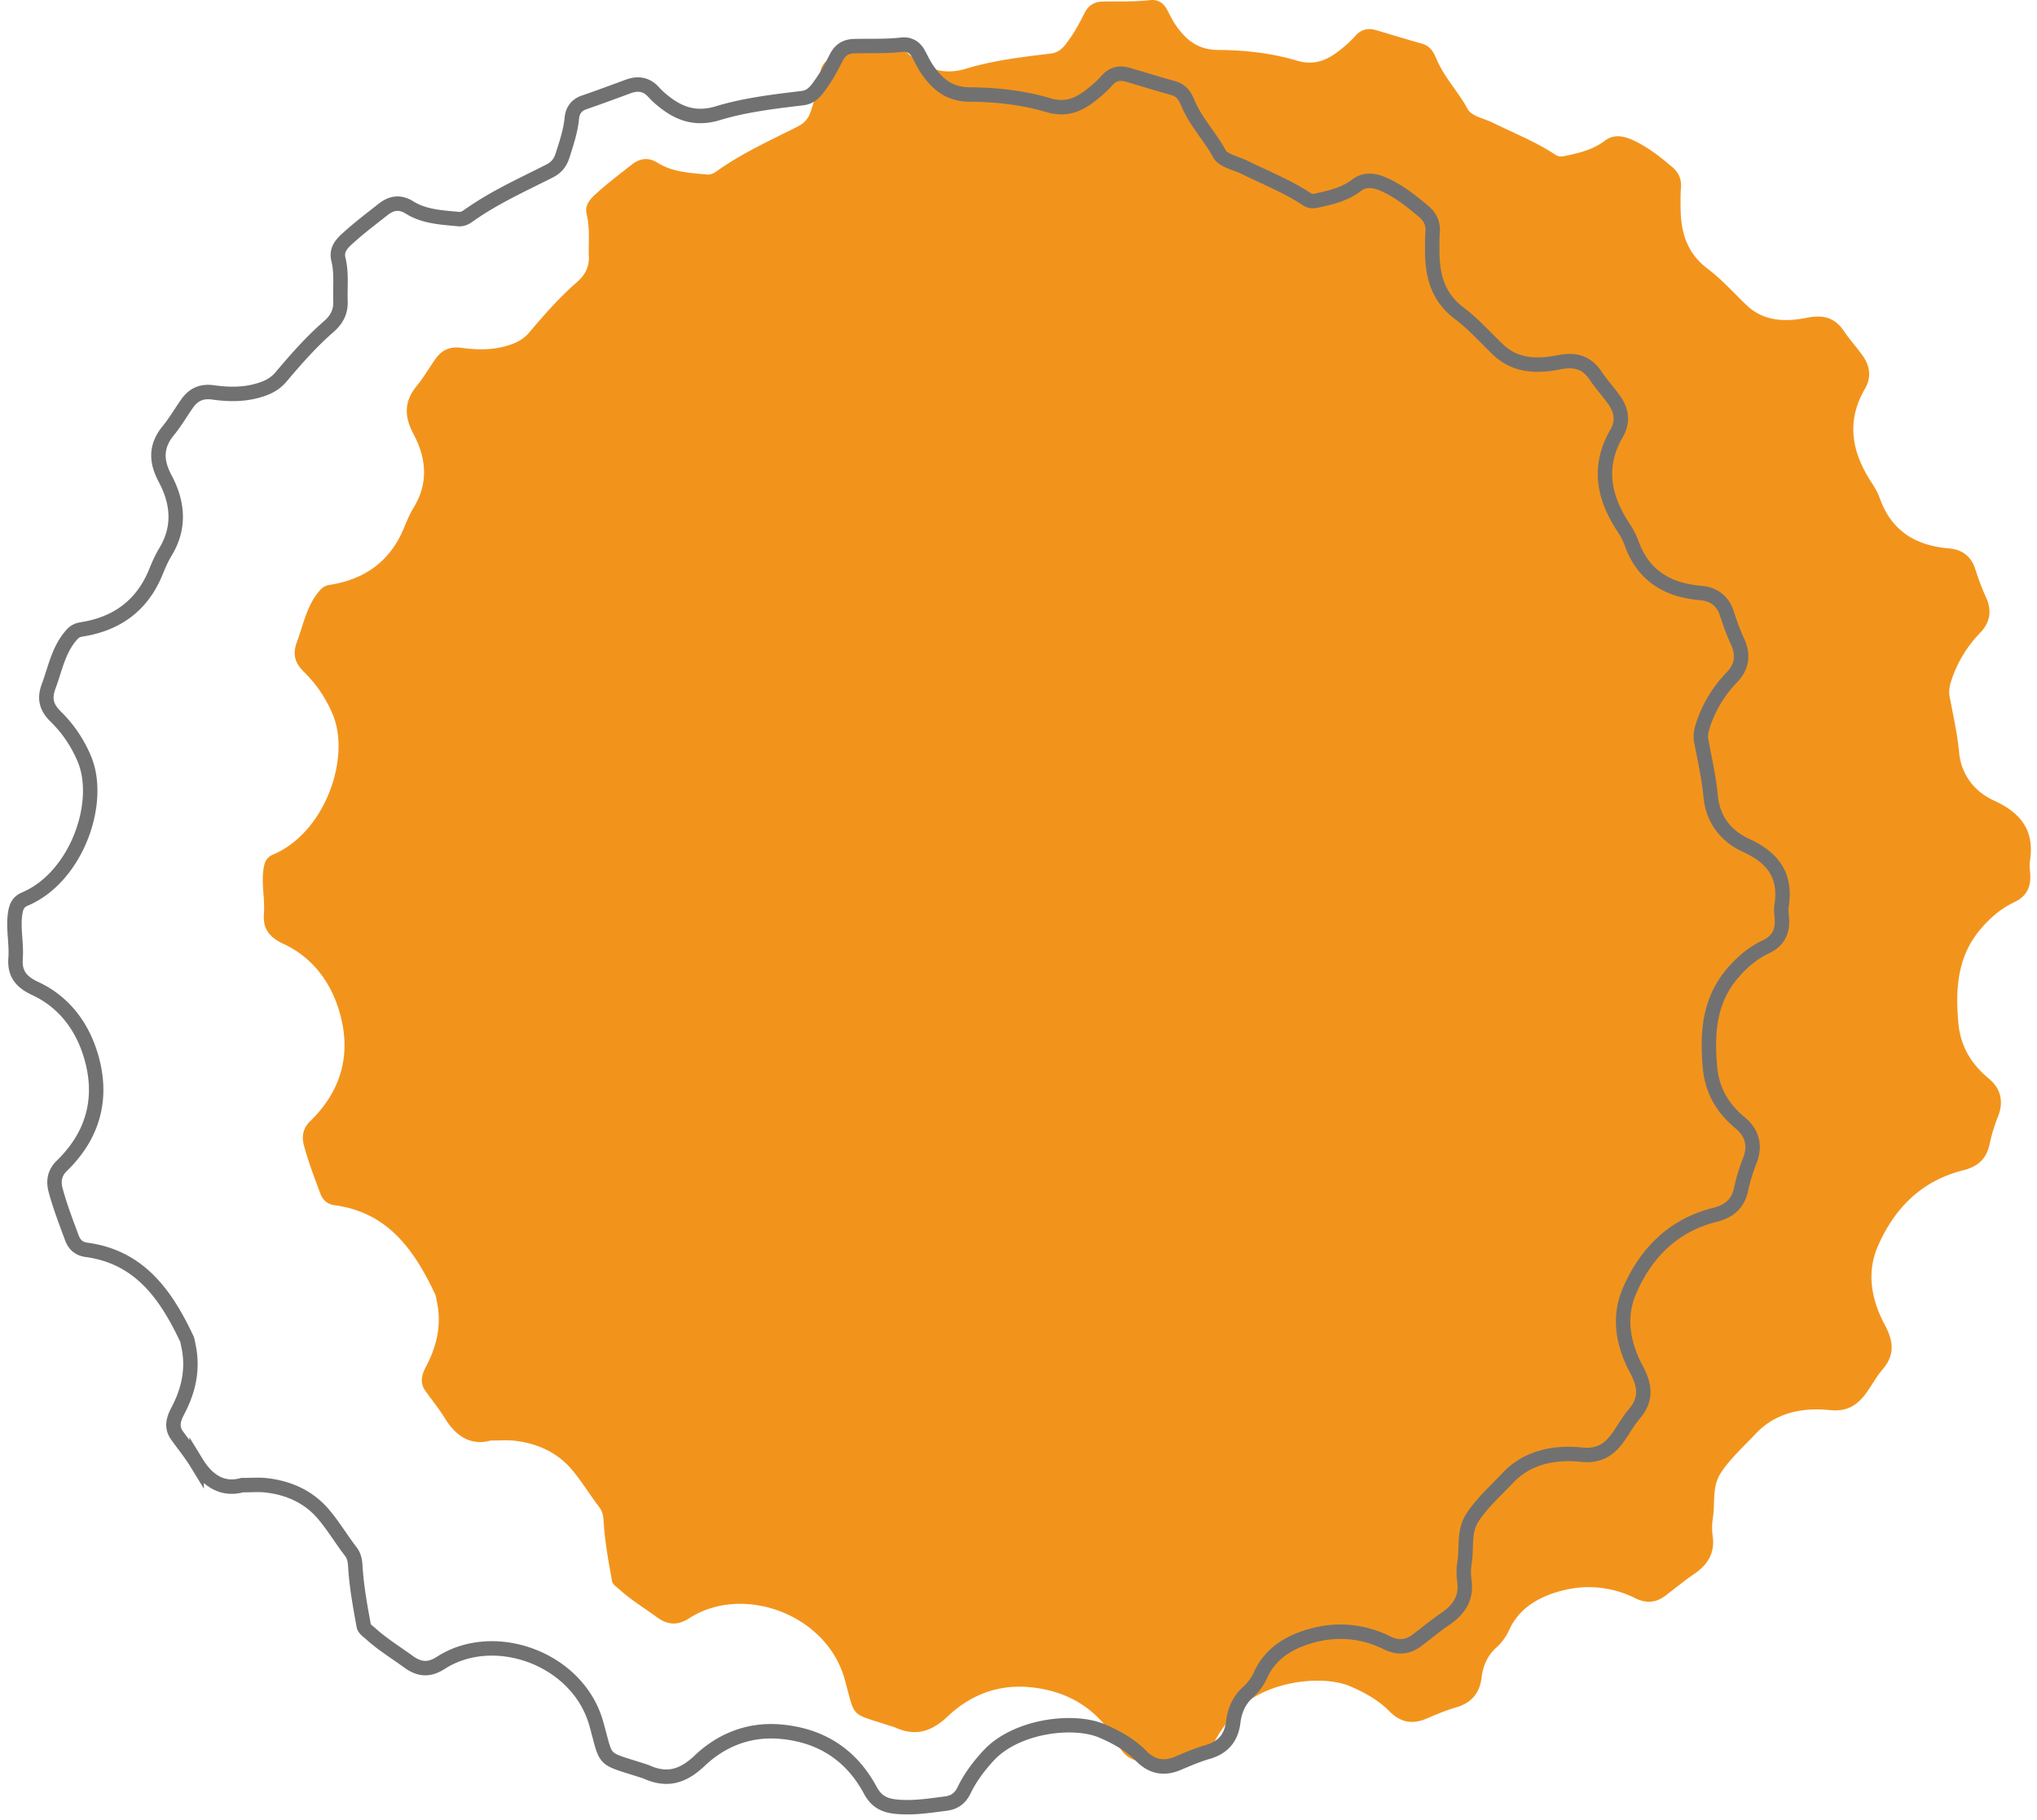
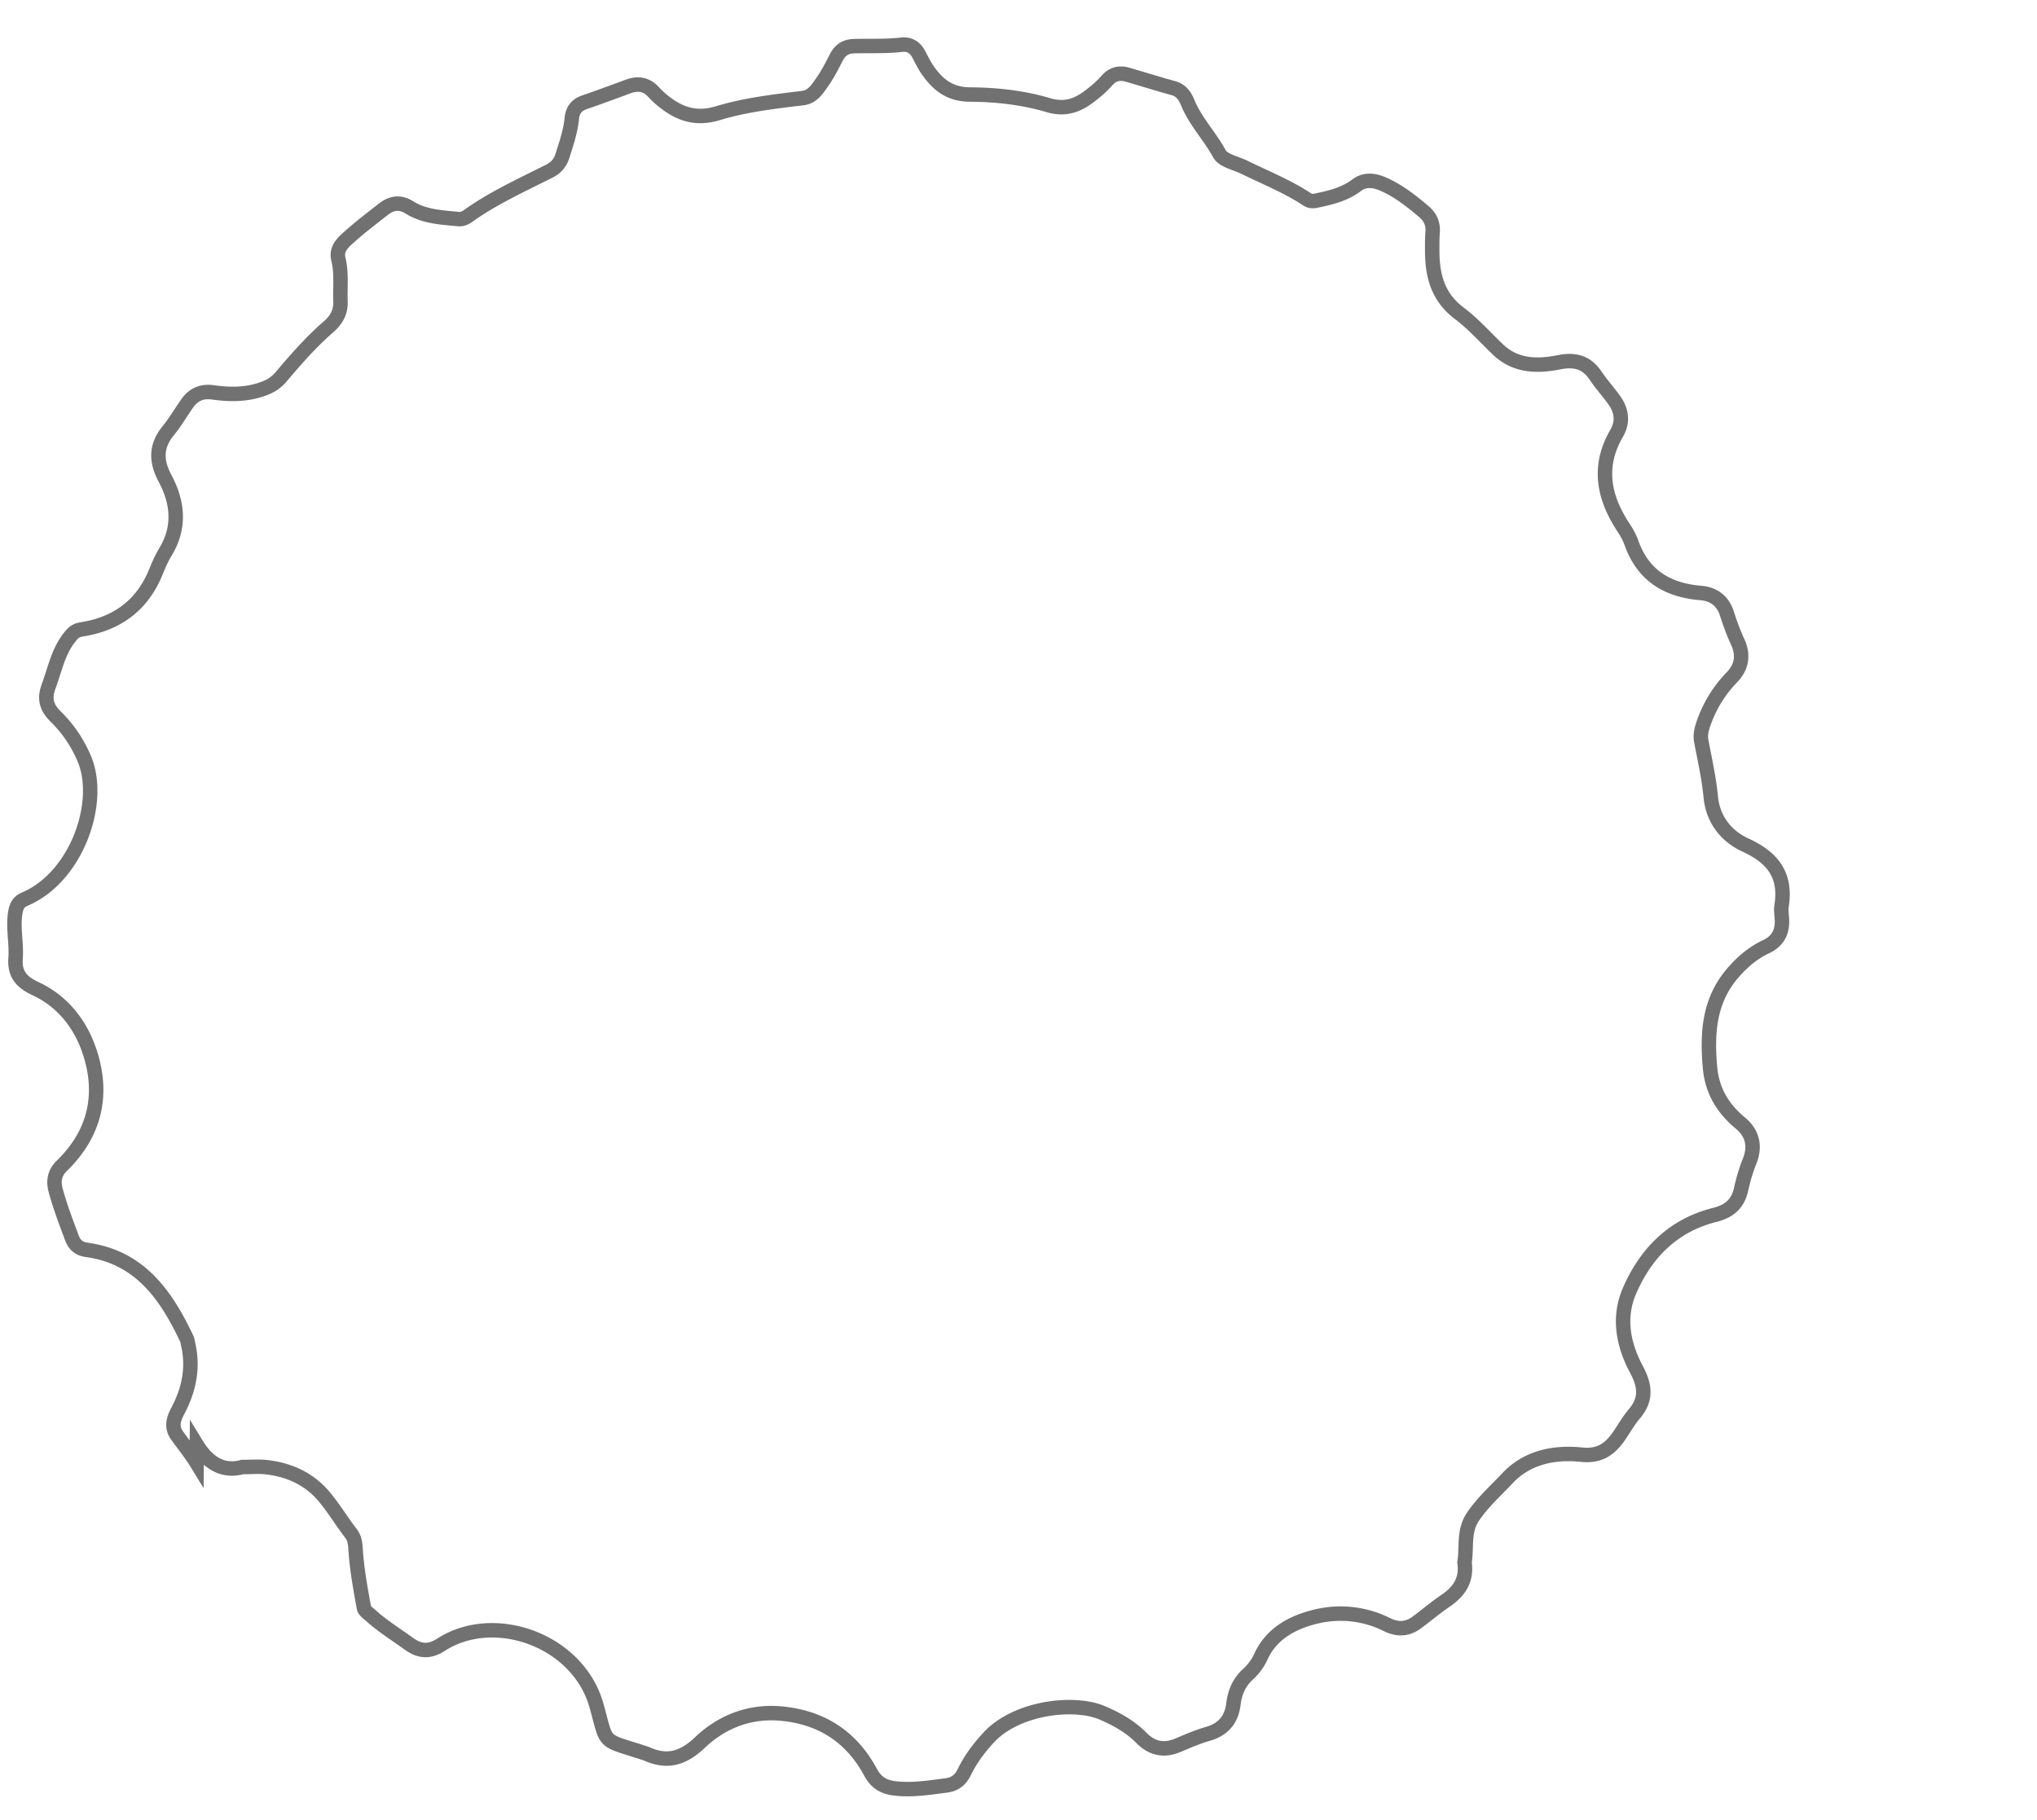
<svg xmlns="http://www.w3.org/2000/svg" width="141" height="126" viewBox="0 0 141 126">
  <g fill="none" fill-rule="evenodd">
-     <path fill="#F2941C" d="M33.952 99.729c-1.317.364-2.368-.255-3.15-1.533-.408-.667-.91-1.276-1.364-1.916-.411-.579-.232-1.139.064-1.696.758-1.435 1.081-2.94.723-4.552-.034-.153-.049-.316-.114-.455-1.436-3.03-3.254-5.638-6.928-6.137-.537-.072-.845-.36-1.023-.843-.399-1.08-.812-2.152-1.113-3.266-.182-.67-.076-1.224.432-1.719 2.273-2.21 2.893-4.894 1.93-7.846-.63-1.928-1.866-3.527-3.77-4.413-.95-.442-1.454-1.002-1.371-2.093.078-1.04-.187-2.08-.023-3.133.071-.458.214-.78.658-.967 3.567-1.506 5.386-6.643 4.139-9.675a8.87 8.87 0 0 0-1.999-2.965c-.654-.648-.8-1.246-.484-2.097.455-1.22.679-2.529 1.585-3.555.212-.24.403-.335.709-.383 2.424-.384 4.175-1.65 5.119-3.961.197-.482.407-.967.676-1.41 1.03-1.7.853-3.42-.025-5.066-.644-1.208-.663-2.246.215-3.32.479-.585.863-1.246 1.297-1.867.443-.634 1.006-.895 1.818-.78 1.195.167 2.393.165 3.56-.286.463-.179.828-.43 1.136-.795 1.03-1.218 2.08-2.419 3.288-3.467.541-.47.85-1.014.822-1.768-.038-.965.091-1.942-.143-2.894-.18-.728.295-1.147.727-1.535.757-.681 1.572-1.298 2.373-1.929.565-.444 1.151-.546 1.808-.135 1.037.648 2.23.696 3.403.809.25.024.464-.074.658-.212 1.755-1.252 3.712-2.14 5.624-3.104.488-.245.76-.575.922-1.086.27-.849.556-1.688.641-2.583.051-.54.324-.912.864-1.098 1.015-.348 2.02-.722 3.027-1.094.682-.252 1.27-.172 1.78.394.26.289.563.546.875.78 1.078.806 2.183 1.093 3.573.67 1.897-.575 3.888-.804 5.863-1.043.686-.083 1.01-.625 1.347-1.103.375-.531.675-1.12.972-1.7.266-.52.648-.777 1.241-.793 1.098-.029 2.197.027 3.294-.1.508-.059.913.171 1.164.639.198.369.377.752.614 1.094.708 1.023 1.53 1.708 2.937 1.716 1.823.01 3.68.214 5.427.734 1.488.444 2.432-.224 3.413-1.064.238-.203.46-.427.669-.66.396-.445.875-.54 1.425-.378 1.055.31 2.104.636 3.163.93.547.151.799.549.995 1.024.53 1.286 1.519 2.293 2.18 3.512.264.488 1.143.648 1.748.946 1.452.716 2.966 1.314 4.323 2.214.22.146.425.134.668.082.976-.208 1.937-.432 2.758-1.059.59-.45 1.253-.339 1.867-.069 1.036.457 1.918 1.158 2.78 1.883.451.38.667.85.616 1.452-.035.416-.027.837-.027 1.255-.002 1.716.381 3.224 1.872 4.343.976.732 1.8 1.669 2.688 2.517 1.218 1.16 2.723 1.17 4.2.877 1.133-.225 1.93-.007 2.568.95.39.586.875 1.108 1.282 1.684.51.722.608 1.5.15 2.289-1.337 2.302-.888 4.458.503 6.552.215.324.404.678.535 1.044.808 2.259 2.5 3.264 4.796 3.451.897.073 1.526.561 1.797 1.408.216.675.456 1.333.752 1.977.411.895.302 1.727-.404 2.455a8.588 8.588 0 0 0-1.98 3.256c-.123.364-.213.743-.136 1.153.243 1.284.533 2.567.657 3.864.154 1.624 1.124 2.753 2.409 3.34 1.926.883 2.822 2.115 2.492 4.214-.04.254-.007.524.016.784.083.926-.202 1.62-1.1 2.042-.932.439-1.701 1.108-2.364 1.9-1.58 1.892-1.71 4.111-1.508 6.43.14 1.614.869 2.847 2.104 3.872.81.672 1.066 1.567.65 2.614-.25.63-.451 1.288-.593 1.95-.22 1.022-.824 1.543-1.827 1.794-2.866.717-4.757 2.62-5.901 5.25-.805 1.849-.438 3.734.476 5.443.607 1.135.716 2.077-.149 3.089-.422.494-.737 1.079-1.115 1.611-.614.863-1.344 1.332-2.517 1.209-1.906-.2-3.774.174-5.132 1.616-.828.88-1.75 1.698-2.427 2.72-.635.96-.39 2.084-.558 3.13a4.236 4.236 0 0 0-.013 1.254c.171 1.193-.36 1.995-1.303 2.639-.691.47-1.333 1.012-2.003 1.512-.655.488-1.348.505-2.069.143a7.173 7.173 0 0 0-4.817-.575c-1.564.362-3.154 1.112-3.916 2.825a3.74 3.74 0 0 1-.882 1.189c-.62.569-.906 1.257-1.006 2.062-.133 1.07-.693 1.755-1.757 2.061-.701.202-1.38.491-2.053.78-.981.418-1.808.267-2.568-.504-.76-.772-1.694-1.292-2.693-1.722-1.979-.851-5.96-.37-7.87 1.702-.687.747-1.261 1.513-1.695 2.408-.26.536-.647.837-1.263.915-1.167.147-2.313.338-3.51.204-.823-.092-1.328-.411-1.715-1.13-1.329-2.47-3.43-3.81-6.215-4.055-2.164-.19-4.08.57-5.594 2.01-1.175 1.117-2.29 1.422-3.72.763-.046-.021-.1-.03-.15-.046-3.013-.99-2.5-.48-3.29-3.29-1.27-4.516-7.067-6.586-10.763-4.198-.79.51-1.471.477-2.23-.078-.865-.632-1.785-1.19-2.584-1.911-.192-.174-.476-.355-.516-.57-.232-1.279-.47-2.563-.565-3.855-.036-.483-.024-.893-.337-1.3-.645-.838-1.19-1.756-1.87-2.562-1.042-1.233-2.441-1.853-4.033-2.023-.466-.05-.941-.007-1.612-.007" />
-     <path stroke="#727171" d="M13.612 101.282c-.408-.667-.91-1.276-1.364-1.916-.412-.579-.232-1.139.063-1.696.759-1.435 1.082-2.94.724-4.552-.034-.153-.049-.316-.115-.455-1.436-3.03-3.254-5.638-6.928-6.137-.536-.072-.844-.36-1.022-.843-.399-1.08-.812-2.152-1.114-3.266-.181-.67-.076-1.224.433-1.719 2.272-2.21 2.893-4.894 1.93-7.846-.63-1.928-1.866-3.527-3.77-4.413-.951-.442-1.454-1.002-1.371-2.093.078-1.04-.187-2.08-.024-3.133.072-.458.214-.78.659-.967 3.566-1.506 5.385-6.643 4.139-9.675a8.87 8.87 0 0 0-1.999-2.965c-.654-.648-.801-1.246-.484-2.097.454-1.22.678-2.529 1.585-3.555.212-.24.403-.335.709-.383 2.423-.383 4.174-1.65 5.119-3.961.197-.482.406-.967.675-1.41 1.03-1.7.853-3.42-.024-5.066-.644-1.208-.663-2.246.215-3.32.478-.584.863-1.246 1.297-1.867.443-.634 1.005-.895 1.818-.78 1.194.167 2.393.165 3.56-.286.463-.179.828-.43 1.136-.795 1.03-1.218 2.08-2.419 3.288-3.467.541-.47.85-1.014.821-1.768-.037-.965.092-1.942-.143-2.894-.179-.728.296-1.147.728-1.535.757-.681 1.572-1.298 2.373-1.929.565-.444 1.151-.546 1.808-.135 1.037.648 2.23.696 3.402.809.25.024.465-.074.659-.212 1.754-1.252 3.712-2.14 5.624-3.104.487-.245.759-.575.921-1.086.27-.849.556-1.688.642-2.583.051-.54.324-.912.864-1.098 1.015-.348 2.02-.722 3.027-1.094.682-.252 1.27-.172 1.779.394.26.289.564.546.876.78 1.077.806 2.183 1.093 3.573.67 1.897-.575 3.888-.804 5.862-1.043.687-.083 1.01-.625 1.347-1.103.375-.531.676-1.12.973-1.7.266-.52.648-.777 1.24-.793 1.098-.029 2.198.027 3.295-.1.508-.059.913.171 1.164.639.198.369.377.752.614 1.094.708 1.023 1.53 1.708 2.937 1.716 1.823.01 3.68.214 5.427.734 1.488.444 2.431-.224 3.413-1.064.237-.203.46-.427.668-.66.397-.445.876-.54 1.426-.378 1.054.31 2.104.636 3.163.93.546.151.799.549.994 1.024.531 1.286 1.52 2.293 2.18 3.512.265.488 1.144.648 1.749.946 1.452.716 2.965 1.314 4.322 2.214.22.146.426.134.669.082.976-.208 1.937-.432 2.758-1.059.589-.45 1.253-.339 1.867-.068 1.036.456 1.918 1.157 2.779 1.882.452.38.667.85.617 1.452-.035.416-.027.837-.028 1.255-.001 1.716.382 3.224 1.873 4.343.976.732 1.799 1.669 2.688 2.517 1.218 1.16 2.723 1.17 4.2.877 1.132-.225 1.93-.007 2.568.95.39.586.875 1.108 1.282 1.684.51.722.608 1.5.15 2.289-1.338 2.302-.888 4.458.503 6.552.215.324.404.679.534 1.044.809 2.259 2.5 3.264 4.797 3.451.896.073 1.525.561 1.796 1.408.217.675.457 1.333.753 1.977.411.895.302 1.727-.404 2.455a8.588 8.588 0 0 0-1.98 3.256c-.123.364-.214.743-.136 1.153.242 1.284.533 2.567.656 3.864.155 1.624 1.125 2.753 2.41 3.34 1.925.883 2.822 2.115 2.491 4.214-.04.254-.006.524.017.784.083.926-.203 1.62-1.1 2.042-.932.439-1.702 1.108-2.364 1.9-1.581 1.892-1.71 4.111-1.508 6.43.14 1.614.868 2.847 2.103 3.872.81.672 1.066 1.567.65 2.614-.25.63-.45 1.288-.593 1.95-.219 1.022-.823 1.543-1.826 1.794-2.867.717-4.758 2.62-5.901 5.25-.805 1.849-.438 3.734.476 5.443.607 1.135.715 2.077-.15 3.089-.421.494-.736 1.079-1.115 1.611-.613.863-1.343 1.332-2.516 1.209-1.906-.2-3.774.174-5.132 1.616-.828.88-1.751 1.698-2.428 2.72-.634.96-.39 2.084-.557 3.13a4.236 4.236 0 0 0-.013 1.254c.171 1.193-.36 1.995-1.304 2.639-.69.47-1.332 1.012-2.003 1.512-.655.488-1.347.505-2.068.143a7.173 7.173 0 0 0-4.817-.575c-1.565.362-3.154 1.112-3.916 2.825a3.74 3.74 0 0 1-.882 1.189c-.62.569-.907 1.257-1.007 2.062-.132 1.07-.692 1.755-1.756 2.061-.702.202-1.38.492-2.054.78-.98.418-1.807.267-2.567-.504-.761-.772-1.694-1.292-2.693-1.722-1.979-.851-5.96-.37-7.87 1.702-.688.747-1.262 1.513-1.695 2.408-.26.536-.647.837-1.264.915-1.166.147-2.312.338-3.508.204-.825-.092-1.329-.411-1.716-1.13-1.33-2.47-3.431-3.81-6.216-4.055-2.163-.19-4.08.57-5.593 2.01-1.175 1.117-2.29 1.422-3.72.763-3.163-1.035-2.65-.526-3.44-3.337-1.271-4.515-7.067-6.585-10.763-4.197-.79.51-1.471.477-2.23-.078-.866-.632-1.785-1.19-2.584-1.911-.192-.174-.477-.355-.516-.57-.233-1.278-.47-2.563-.565-3.855-.036-.483-.024-.893-.338-1.3-.644-.838-1.19-1.756-1.87-2.562-1.042-1.233-2.44-1.853-4.032-2.023-.466-.05-.942-.007-1.612-.007-1.317.364-2.368-.254-3.15-1.533z" />
+     <path stroke="#727171" d="M13.612 101.282c-.408-.667-.91-1.276-1.364-1.916-.412-.579-.232-1.139.063-1.696.759-1.435 1.082-2.94.724-4.552-.034-.153-.049-.316-.115-.455-1.436-3.03-3.254-5.638-6.928-6.137-.536-.072-.844-.36-1.022-.843-.399-1.08-.812-2.152-1.114-3.266-.181-.67-.076-1.224.433-1.719 2.272-2.21 2.893-4.894 1.93-7.846-.63-1.928-1.866-3.527-3.77-4.413-.951-.442-1.454-1.002-1.371-2.093.078-1.04-.187-2.08-.024-3.133.072-.458.214-.78.659-.967 3.566-1.506 5.385-6.643 4.139-9.675a8.87 8.87 0 0 0-1.999-2.965c-.654-.648-.801-1.246-.484-2.097.454-1.22.678-2.529 1.585-3.555.212-.24.403-.335.709-.383 2.423-.383 4.174-1.65 5.119-3.961.197-.482.406-.967.675-1.41 1.03-1.7.853-3.42-.024-5.066-.644-1.208-.663-2.246.215-3.32.478-.584.863-1.246 1.297-1.867.443-.634 1.005-.895 1.818-.78 1.194.167 2.393.165 3.56-.286.463-.179.828-.43 1.136-.795 1.03-1.218 2.08-2.419 3.288-3.467.541-.47.85-1.014.821-1.768-.037-.965.092-1.942-.143-2.894-.179-.728.296-1.147.728-1.535.757-.681 1.572-1.298 2.373-1.929.565-.444 1.151-.546 1.808-.135 1.037.648 2.23.696 3.402.809.25.024.465-.074.659-.212 1.754-1.252 3.712-2.14 5.624-3.104.487-.245.759-.575.921-1.086.27-.849.556-1.688.642-2.583.051-.54.324-.912.864-1.098 1.015-.348 2.02-.722 3.027-1.094.682-.252 1.27-.172 1.779.394.26.289.564.546.876.78 1.077.806 2.183 1.093 3.573.67 1.897-.575 3.888-.804 5.862-1.043.687-.083 1.01-.625 1.347-1.103.375-.531.676-1.12.973-1.7.266-.52.648-.777 1.24-.793 1.098-.029 2.198.027 3.295-.1.508-.059.913.171 1.164.639.198.369.377.752.614 1.094.708 1.023 1.53 1.708 2.937 1.716 1.823.01 3.68.214 5.427.734 1.488.444 2.431-.224 3.413-1.064.237-.203.46-.427.668-.66.397-.445.876-.54 1.426-.378 1.054.31 2.104.636 3.163.93.546.151.799.549.994 1.024.531 1.286 1.52 2.293 2.18 3.512.265.488 1.144.648 1.749.946 1.452.716 2.965 1.314 4.322 2.214.22.146.426.134.669.082.976-.208 1.937-.432 2.758-1.059.589-.45 1.253-.339 1.867-.068 1.036.456 1.918 1.157 2.779 1.882.452.38.667.85.617 1.452-.035.416-.027.837-.028 1.255-.001 1.716.382 3.224 1.873 4.343.976.732 1.799 1.669 2.688 2.517 1.218 1.16 2.723 1.17 4.2.877 1.132-.225 1.93-.007 2.568.95.39.586.875 1.108 1.282 1.684.51.722.608 1.5.15 2.289-1.338 2.302-.888 4.458.503 6.552.215.324.404.679.534 1.044.809 2.259 2.5 3.264 4.797 3.451.896.073 1.525.561 1.796 1.408.217.675.457 1.333.753 1.977.411.895.302 1.727-.404 2.455a8.588 8.588 0 0 0-1.98 3.256c-.123.364-.214.743-.136 1.153.242 1.284.533 2.567.656 3.864.155 1.624 1.125 2.753 2.41 3.34 1.925.883 2.822 2.115 2.491 4.214-.04.254-.006.524.017.784.083.926-.203 1.62-1.1 2.042-.932.439-1.702 1.108-2.364 1.9-1.581 1.892-1.71 4.111-1.508 6.43.14 1.614.868 2.847 2.103 3.872.81.672 1.066 1.567.65 2.614-.25.63-.45 1.288-.593 1.95-.219 1.022-.823 1.543-1.826 1.794-2.867.717-4.758 2.62-5.901 5.25-.805 1.849-.438 3.734.476 5.443.607 1.135.715 2.077-.15 3.089-.421.494-.736 1.079-1.115 1.611-.613.863-1.343 1.332-2.516 1.209-1.906-.2-3.774.174-5.132 1.616-.828.88-1.751 1.698-2.428 2.72-.634.96-.39 2.084-.557 3.13c.171 1.193-.36 1.995-1.304 2.639-.69.47-1.332 1.012-2.003 1.512-.655.488-1.347.505-2.068.143a7.173 7.173 0 0 0-4.817-.575c-1.565.362-3.154 1.112-3.916 2.825a3.74 3.74 0 0 1-.882 1.189c-.62.569-.907 1.257-1.007 2.062-.132 1.07-.692 1.755-1.756 2.061-.702.202-1.38.492-2.054.78-.98.418-1.807.267-2.567-.504-.761-.772-1.694-1.292-2.693-1.722-1.979-.851-5.96-.37-7.87 1.702-.688.747-1.262 1.513-1.695 2.408-.26.536-.647.837-1.264.915-1.166.147-2.312.338-3.508.204-.825-.092-1.329-.411-1.716-1.13-1.33-2.47-3.431-3.81-6.216-4.055-2.163-.19-4.08.57-5.593 2.01-1.175 1.117-2.29 1.422-3.72.763-3.163-1.035-2.65-.526-3.44-3.337-1.271-4.515-7.067-6.585-10.763-4.197-.79.51-1.471.477-2.23-.078-.866-.632-1.785-1.19-2.584-1.911-.192-.174-.477-.355-.516-.57-.233-1.278-.47-2.563-.565-3.855-.036-.483-.024-.893-.338-1.3-.644-.838-1.19-1.756-1.87-2.562-1.042-1.233-2.44-1.853-4.032-2.023-.466-.05-.942-.007-1.612-.007-1.317.364-2.368-.254-3.15-1.533z" />
  </g>
</svg>